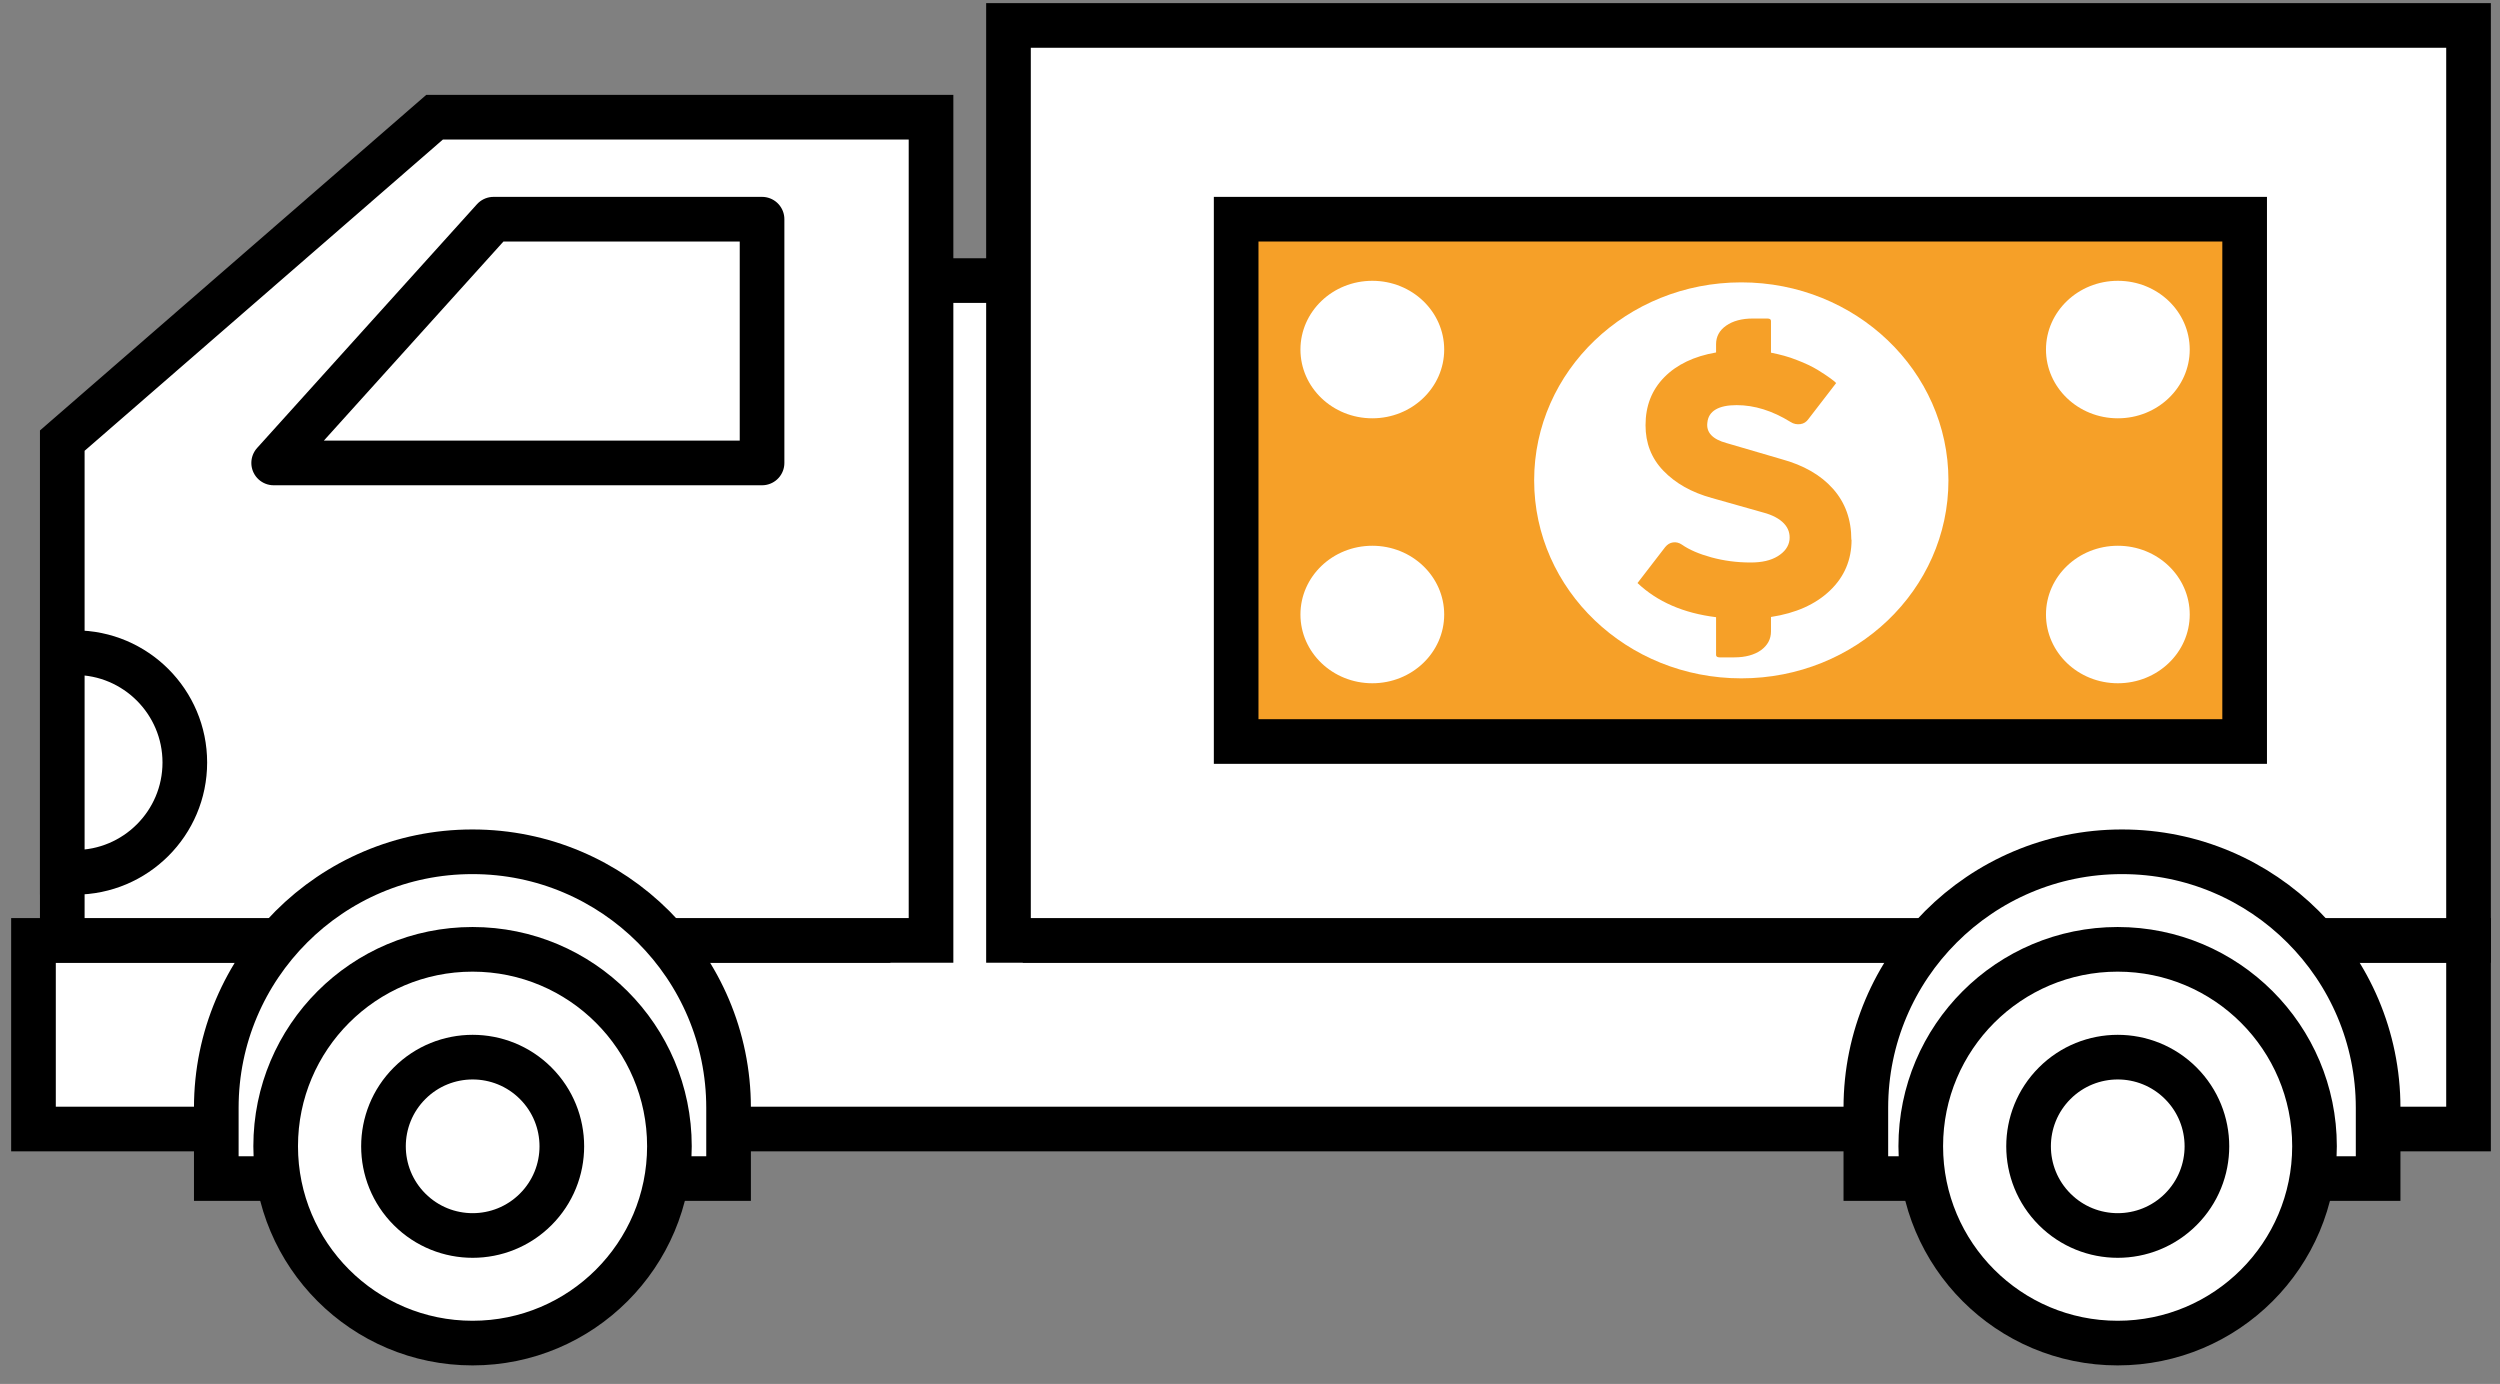
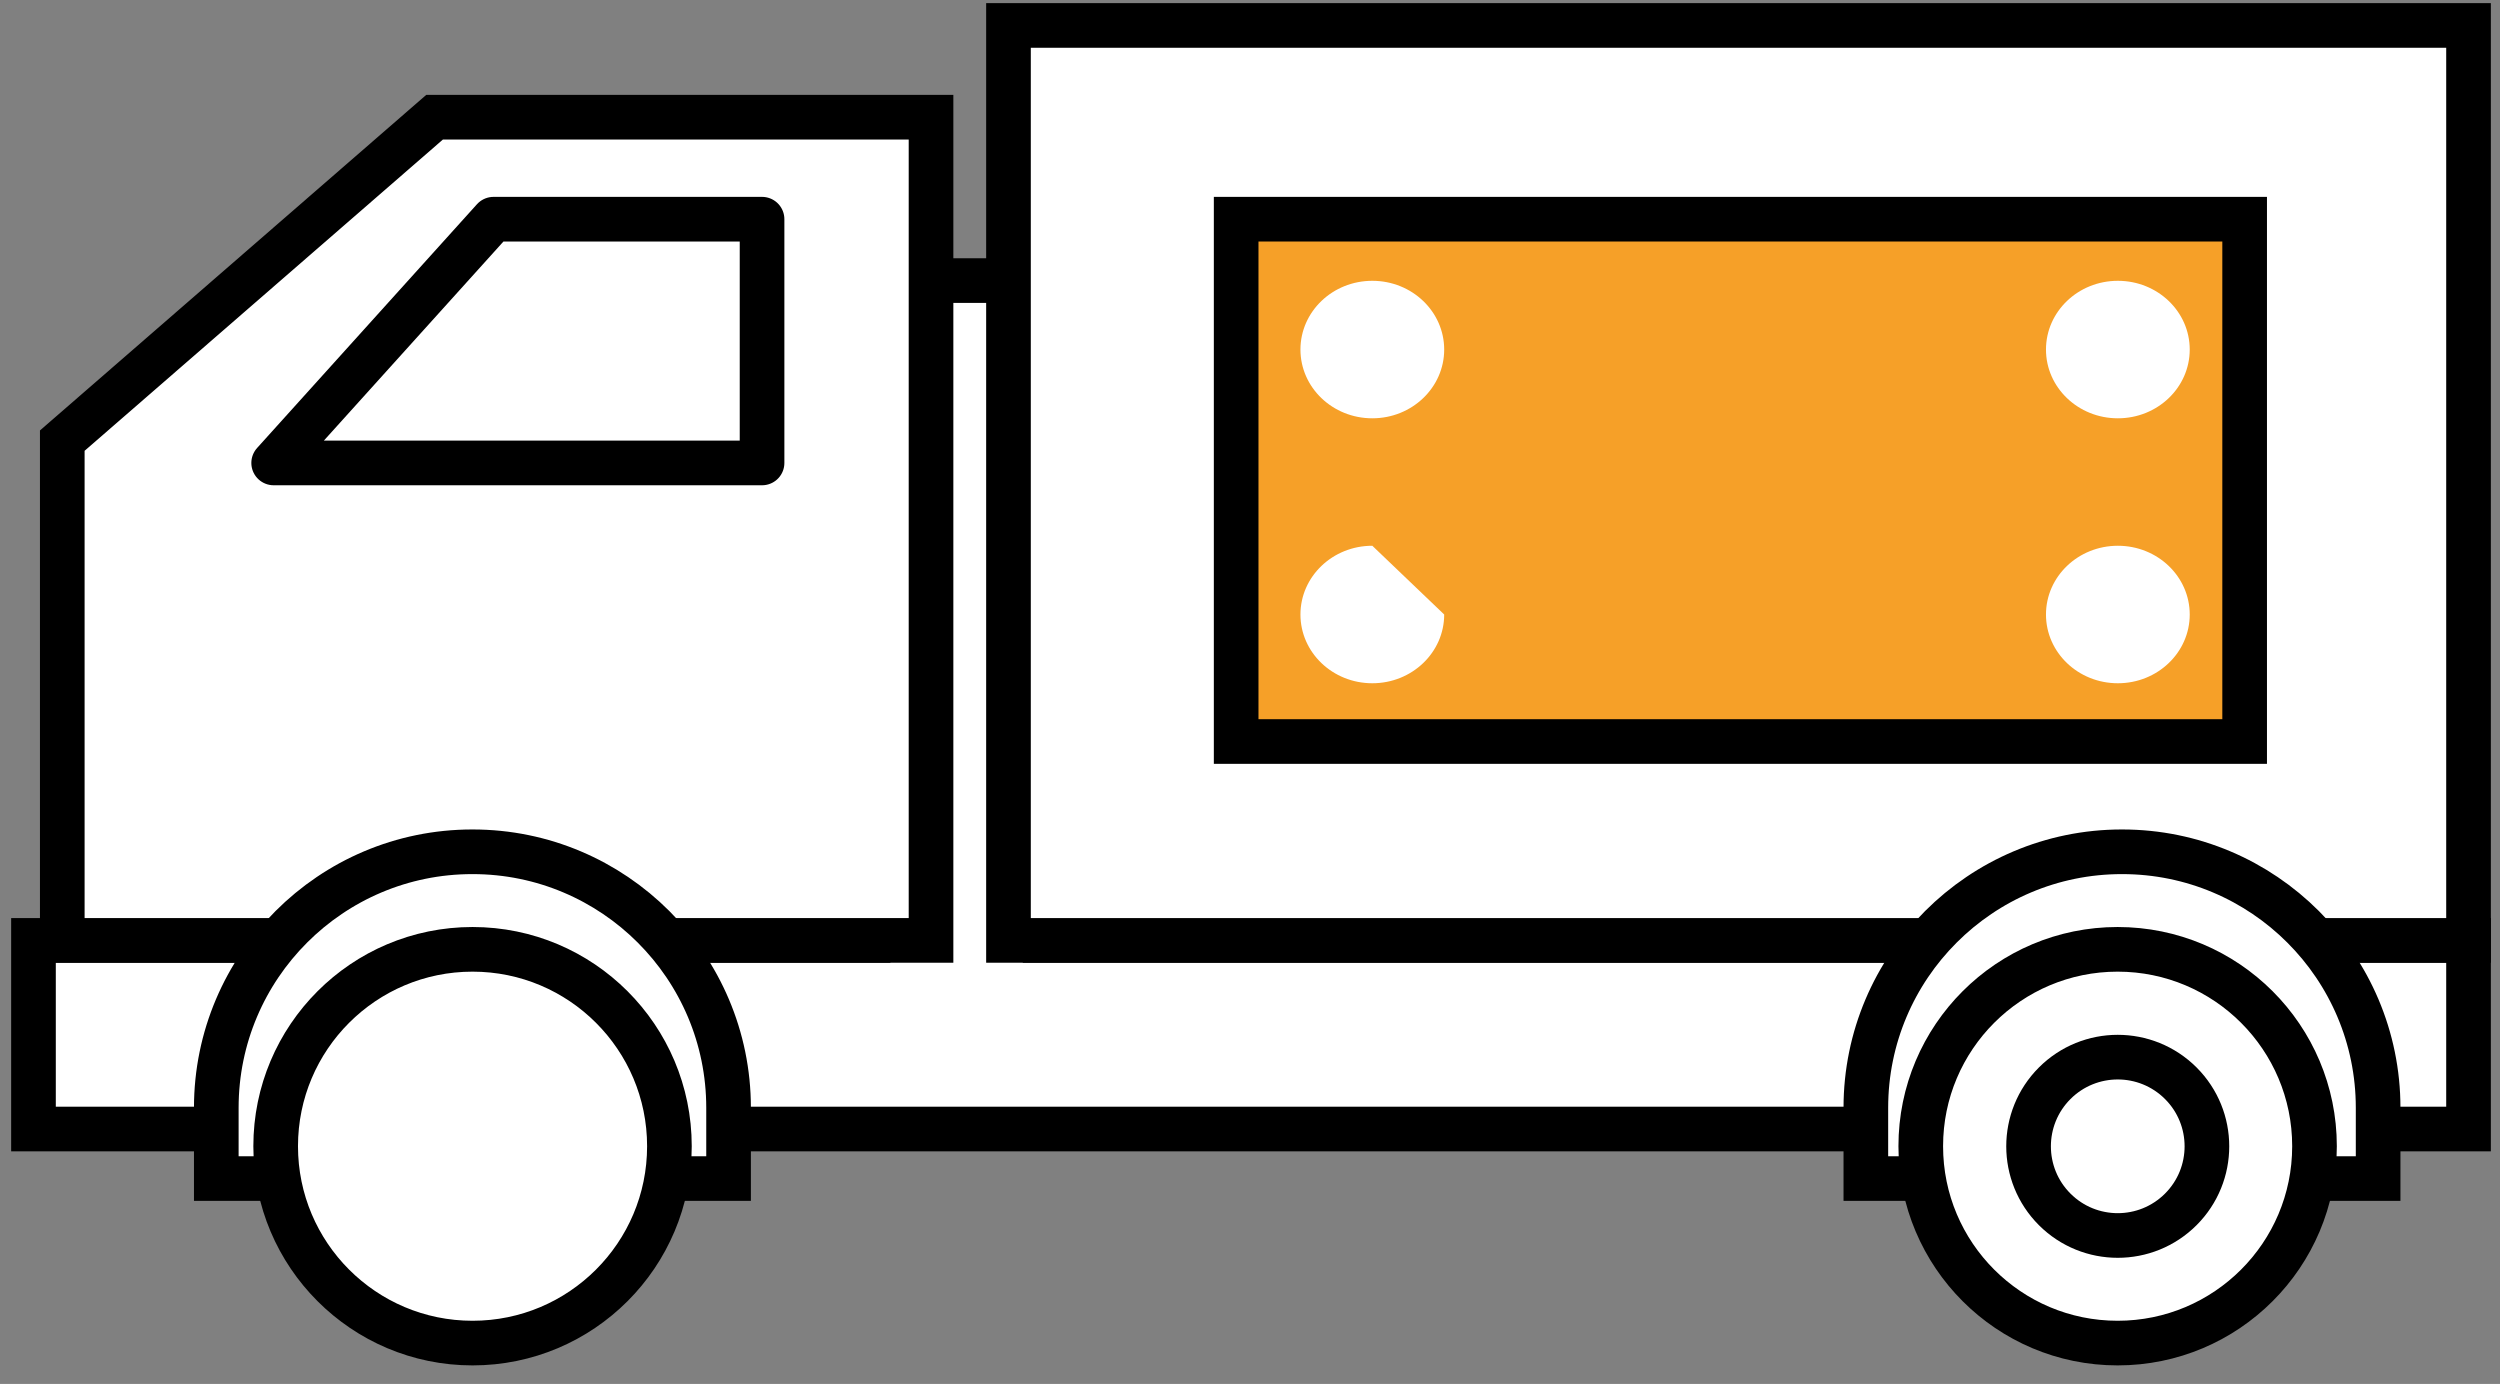
<svg xmlns="http://www.w3.org/2000/svg" width="112" height="62" viewBox="0 0 112 62" fill="none">
  <rect x="0" y="0" width="112" height="62" fill="#808080" stroke="none" />
  <path d="M46.82 42.13V12.57H38.89V42.13H1.5V50.58H110.59V42.13H46.82Z" fill="white" stroke="black" stroke-width="2" stroke-miterlimit="10" />
  <path d="M41.71 5.25V42.13H2.79V19.74L19.47 5.25H41.71Z" fill="white" stroke="black" stroke-width="2" stroke-miterlimit="10" />
  <path d="M34.14 9.82V20.74H12.26L22.11 9.82H34.14Z" fill="white" stroke="black" stroke-width="2" stroke-linecap="round" stroke-linejoin="round" />
  <path d="M110.59 1.14H45.18V42.13H110.59V1.14Z" fill="white" stroke="black" stroke-width="2" stroke-miterlimit="10" />
  <path d="M95.07 38.16C101.4 38.16 106.54 43.3 106.54 49.63V52.8H83.59V49.63C83.59 43.3 88.73 38.16 95.06 38.16H95.07Z" fill="white" stroke="black" stroke-width="2" stroke-miterlimit="10" />
  <path d="M86.05 51.35C86.05 56.22 90 60.17 94.87 60.17C99.74 60.17 103.69 56.22 103.69 51.35C103.69 46.48 99.74 42.53 94.87 42.53C90 42.53 86.05 46.48 86.05 51.35Z" fill="white" stroke="black" stroke-width="2" stroke-miterlimit="10" />
  <path d="M21.17 38.16C27.5 38.16 32.64 43.3 32.64 49.63V52.8H9.69V49.63C9.69 43.3 14.83 38.16 21.16 38.16H21.17Z" fill="white" stroke="black" stroke-width="2" stroke-miterlimit="10" />
  <path d="M12.35 51.35C12.35 56.22 16.3 60.17 21.17 60.17C26.04 60.17 29.99 56.22 29.99 51.35C29.99 46.48 26.04 42.53 21.17 42.53C16.3 42.53 12.35 46.48 12.35 51.35Z" fill="white" stroke="black" stroke-width="2" stroke-miterlimit="10" />
-   <path d="M18.35 48.53C16.79 50.09 16.79 52.62 18.35 54.18C19.91 55.74 22.44 55.74 24 54.18C25.56 52.62 25.56 50.09 24 48.53C22.44 46.97 19.91 46.97 18.35 48.53Z" fill="white" stroke="black" stroke-width="2" stroke-miterlimit="10" />
  <path fill-rule="evenodd" clip-rule="evenodd" d="M55.38 33.22H100.56V9.82H55.38V33.22Z" fill="#F6A028" stroke="black" stroke-width="2" stroke-miterlimit="10" />
-   <path fill-rule="evenodd" clip-rule="evenodd" d="M87.29 21.52C87.29 26.42 83.14 30.39 78.01 30.39C72.88 30.39 68.73 26.42 68.73 21.52C68.73 16.62 72.88 12.65 78.01 12.65C83.14 12.65 87.29 16.62 87.29 21.52Z" fill="white" />
  <path d="M82.95 24.18C82.95 25.08 82.63 25.84 81.98 26.46C81.33 27.08 80.45 27.47 79.34 27.64V28.29C79.34 28.63 79.19 28.91 78.89 29.13C78.59 29.34 78.19 29.45 77.7 29.45H77.04C76.93 29.45 76.88 29.41 76.88 29.34V27.65C75.42 27.47 74.25 26.96 73.36 26.12L74.6 24.51C74.7 24.39 74.81 24.32 74.95 24.3C75.08 24.28 75.22 24.31 75.35 24.4C75.68 24.63 76.12 24.82 76.67 24.97C77.22 25.12 77.8 25.2 78.43 25.2C78.93 25.2 79.33 25.11 79.64 24.92C79.95 24.73 80.13 24.49 80.17 24.19C80.2 23.91 80.12 23.66 79.92 23.45C79.72 23.24 79.41 23.07 78.99 22.96L76.69 22.31C75.78 22.06 75.06 21.65 74.52 21.09C73.98 20.53 73.72 19.85 73.72 19.05C73.72 18.18 74 17.47 74.56 16.9C75.12 16.33 75.9 15.96 76.88 15.79V15.42C76.88 15.08 77.03 14.8 77.33 14.59C77.63 14.38 78.03 14.27 78.52 14.27H79.18C79.29 14.27 79.34 14.31 79.34 14.38V15.8C79.74 15.88 80.13 15.98 80.5 16.13C80.87 16.27 81.18 16.42 81.43 16.57C81.68 16.72 81.86 16.85 81.99 16.94C82.12 17.03 82.21 17.11 82.26 17.16L81.02 18.77C80.93 18.9 80.81 18.98 80.66 19C80.51 19.02 80.36 19 80.21 18.9C79.4 18.4 78.6 18.15 77.8 18.15C77 18.15 76.54 18.41 76.49 18.93C76.43 19.37 76.72 19.68 77.35 19.85L79.81 20.57C80.8 20.84 81.57 21.28 82.12 21.9C82.67 22.52 82.94 23.28 82.94 24.18H82.95Z" fill="#F6A028" />
  <path fill-rule="evenodd" clip-rule="evenodd" d="M98.1 15.66C98.1 17.36 96.66 18.74 94.88 18.74C93.1 18.74 91.66 17.36 91.66 15.66C91.66 13.96 93.1 12.58 94.88 12.58C96.66 12.58 98.1 13.96 98.1 15.66Z" fill="white" />
-   <path fill-rule="evenodd" clip-rule="evenodd" d="M64.7 27.53C64.7 29.23 63.26 30.61 61.48 30.61C59.7 30.61 58.26 29.23 58.26 27.53C58.26 25.83 59.7 24.45 61.48 24.45C63.26 24.45 64.7 25.83 64.7 27.53Z" fill="white" />
+   <path fill-rule="evenodd" clip-rule="evenodd" d="M64.7 27.53C64.7 29.23 63.26 30.61 61.48 30.61C59.7 30.61 58.26 29.23 58.26 27.53C58.26 25.83 59.7 24.45 61.48 24.45Z" fill="white" />
  <path fill-rule="evenodd" clip-rule="evenodd" d="M64.7 15.66C64.7 17.36 63.26 18.74 61.48 18.74C59.7 18.74 58.26 17.36 58.26 15.66C58.26 13.96 59.7 12.58 61.48 12.58C63.26 12.58 64.7 13.96 64.7 15.66Z" fill="white" />
  <path fill-rule="evenodd" clip-rule="evenodd" d="M98.1 27.53C98.1 29.23 96.66 30.61 94.88 30.61C93.1 30.61 91.66 29.23 91.66 27.53C91.66 25.83 93.1 24.45 94.88 24.45C96.66 24.45 98.1 25.83 98.1 27.53Z" fill="white" />
  <path d="M92.05 48.53C90.49 50.09 90.49 52.62 92.05 54.18C93.61 55.74 96.14 55.74 97.7 54.18C99.26 52.62 99.26 50.09 97.7 48.53C96.14 46.97 93.61 46.97 92.05 48.53Z" fill="white" stroke="black" stroke-width="2" stroke-miterlimit="10" />
-   <path d="M2.79 29.24H3.36C6.08 29.24 8.28 31.45 8.28 34.16C8.28 36.88 6.07 39.08 3.36 39.08H2.79V29.24Z" fill="white" stroke="black" stroke-width="2" stroke-miterlimit="10" />
</svg>